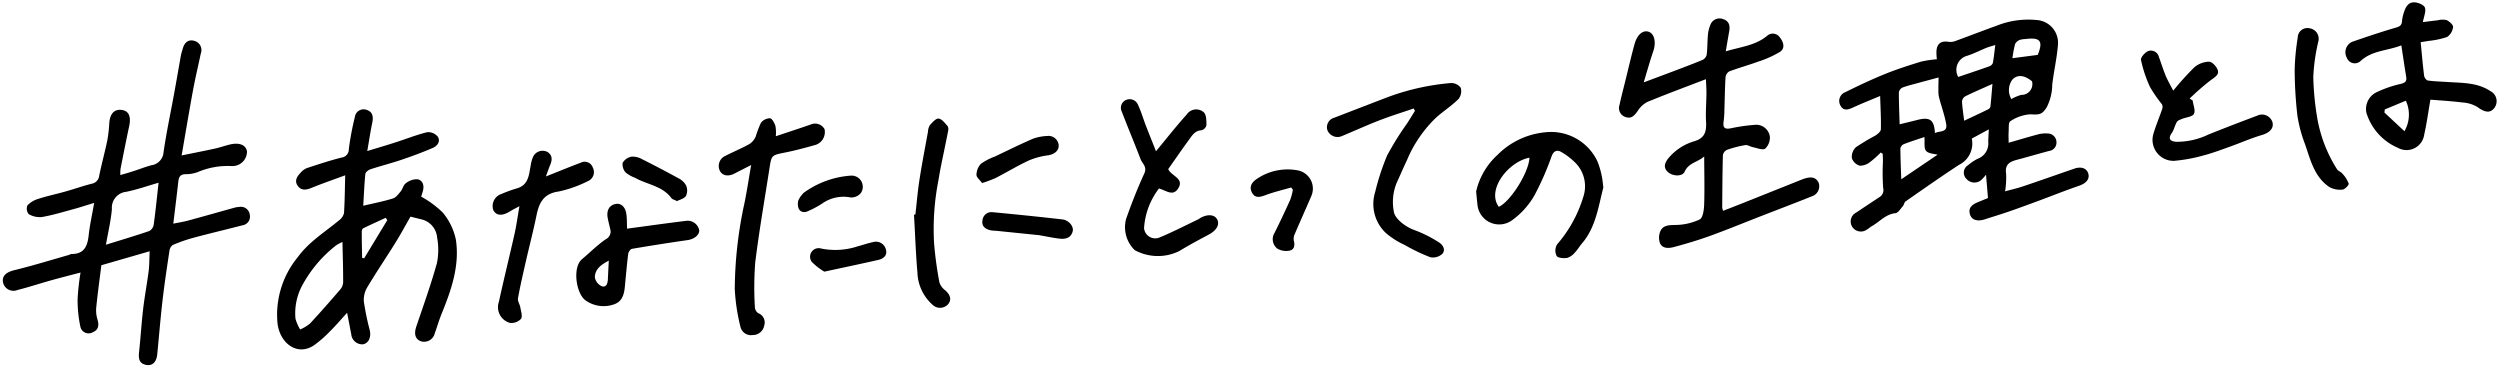
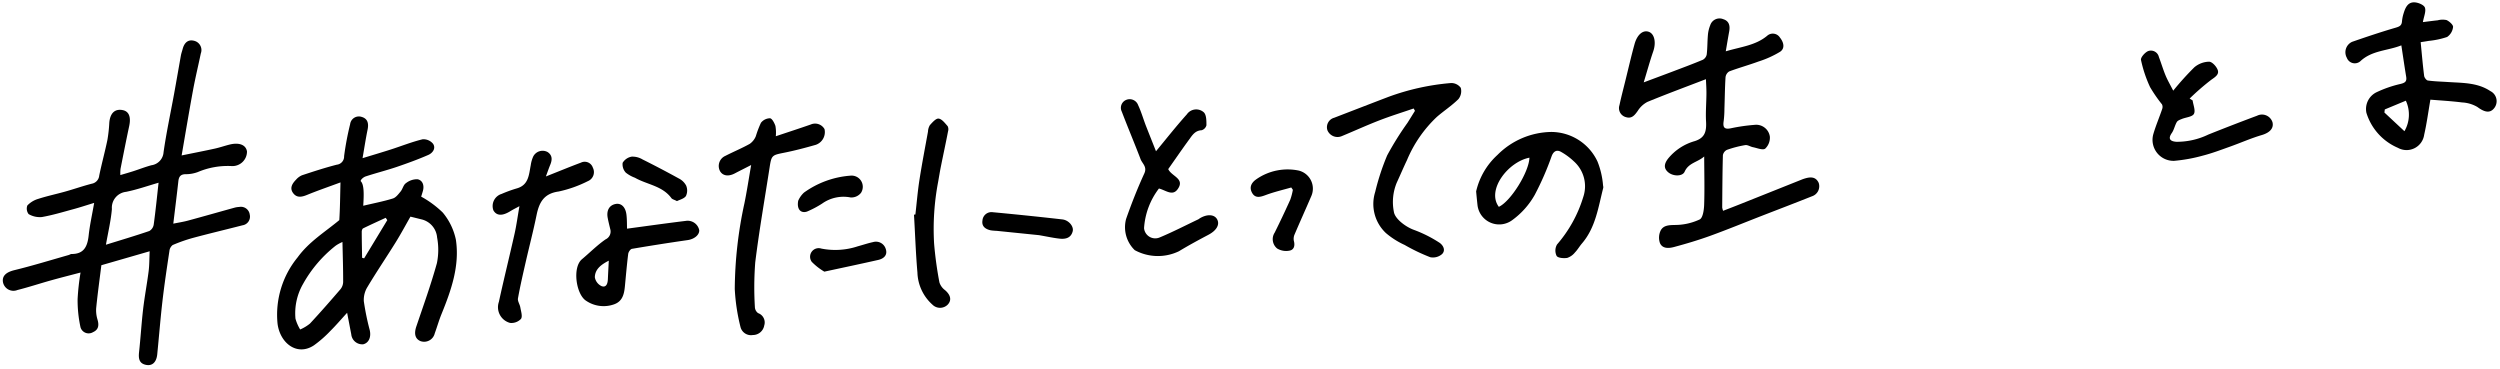
<svg xmlns="http://www.w3.org/2000/svg" width="274.768" height="40.502" viewBox="0 0 274.768 40.502">
  <g id="グループ_350" data-name="グループ 350" transform="translate(121.626 -280.877) rotate(2)">
-     <path id="パス_199" data-name="パス 199" d="M563.373,318.485c1.057-.346,2.1-.7,3.149-1.021a3.148,3.148,0,0,1,1.067-.148.964.964,0,0,1,1.031.893.923.923,0,0,1-.784,1.022c-1.167.355-2.324.74-3.491,1.093-.783.237-1.324.562-1.133,1.561a9.42,9.42,0,0,1-.045,1.949c.706-.221,1.34-.387,1.949-.616,1.865-.7,3.72-1.434,5.582-2.147.744-.285,1.347-.085,1.539.491.2.61-.2,1.083-.975,1.381-1.42.541-2.811,1.159-4.218,1.736-1.129.463-2.259.927-3.4,1.367-.852.33-1.721.617-2.578.934-.794.294-1.435.147-1.653-.446-.281-.763.208-1.129.81-1.405.4-.184.8-.362,1.09-.492-.1-.877-.2-1.679-.3-2.56a6.081,6.081,0,0,1-.473.57,1.156,1.156,0,0,1-1.653-.021A.961.961,0,0,1,559,321.1a5.927,5.927,0,0,1,1.01-.731,1.774,1.774,0,0,0,1.131-1.753c-.034-.463,0-.932,0-1.527l-1.833,1.078a2.617,2.617,0,0,1-1.323,2.946c-1.926,1.363-3.81,2.786-5.7,4.2-.152.114-.166.4-.3.557-.237.29-.487.744-.778.784-1.081.15-1.693,1.006-2.533,1.507-.19.113-.345.284-.534.4a1.135,1.135,0,0,1-1.629-.246,1.1,1.1,0,0,1,.4-1.589c.809-.587,1.624-1.166,2.437-1.748a.9.9,0,0,0,.417-1.034,23.261,23.261,0,0,1-.127-2.892c-.01-.29-.036-.58-.055-.87l-.222-.135a10.642,10.642,0,0,1-1.127,1.079,1.787,1.787,0,0,1-1.125.449,1.315,1.315,0,0,1-.9-.8,1.471,1.471,0,0,1,.4-1.213,24.3,24.3,0,0,1,2.09-1.354c.25-.171.588-.47.586-.708-.009-1.157-.119-2.312-.207-3.661-1.048.484-1.971.885-2.87,1.336-.536.269-1.071.517-1.453-.131a1.029,1.029,0,0,1,.488-1.493c1.41-.765,2.841-1.5,4.305-2.153,1.266-.566,2.579-1.036,3.891-1.489a11.584,11.584,0,0,1,1.731-.321,5.891,5.891,0,0,1-.08-.895c.029-.838.466-1.163,1.306-1.067a1.5,1.5,0,0,0,.7-.1c1.512-.61,3.008-1.257,4.523-1.858a9.31,9.31,0,0,1,4.306-.775,2.514,2.514,0,0,1,2.492,2.559c-.058,1.492-.353,2.973-.479,4.465a5.584,5.584,0,0,1-.521,2.527c-.486.832-.772.85-1.757.831a4.437,4.437,0,0,0-2.184.838c-.216.133-.132.789-.147,1.207C563.318,317.692,563.356,318.068,563.373,318.485Zm-8.134-.78c.485-.281,1.4-.077,1.2-1.038-.19-.91-.544-1.785-.817-2.678a3.1,3.1,0,0,1-.155-.721c-.033-.616-.033-1.234-.043-1.687-.77.237-1.48.452-2.188.673-.582.182-1.173.34-1.734.573a.723.723,0,0,0-.38.539c.036,1.153.128,2.3.206,3.509.73-.207,1.31-.365,1.886-.536C554.621,315.921,555.106,316.233,555.24,317.7Zm-3.521,5.2,3.895-2.837c-.358-.09-.994-.068-1.279-.374-.267-.287-.163-.92-.236-1.517-.69.261-1.468.535-2.226.858a.671.671,0,0,0-.371.474C551.548,320.659,551.643,321.808,551.719,322.905Zm5.864-11.453c1.126-.428,2.258-.848,3.38-1.293a.64.64,0,0,0,.37-.379c.094-.61.129-1.229.2-1.984-.442.156-.7.228-.949.338-.7.315-1.384.7-2.108.956A1.6,1.6,0,0,0,557.583,311.452Zm3.785.632c-1.063.523-2.011.967-2.933,1.46a.752.752,0,0,0-.341.578c.05.663.184,1.319.308,2.113.975-.5,1.784-.913,2.584-1.34a.48.48,0,0,0,.244-.3C561.289,313.814,561.32,313.032,561.368,312.084Zm4.866-3.363c.563-1.542.215-1.966-1.423-1.692a2.177,2.177,0,0,0-.647.131.932.932,0,0,0-.467.471,14.112,14.112,0,0,0-.233,1.55Zm-.536,2.917c-.759-.581-1.564-.761-2.157-.109a1.963,1.963,0,0,0-.038,2.147,4.644,4.644,0,0,1,1.076-.5A1.182,1.182,0,0,0,565.7,311.638Z" transform="translate(-453.944 -25.557)" />
    <path id="パス_200" data-name="パス 200" d="M-97.859,350.38c.553-.187.994-.327,1.428-.484.65-.235,1.286-.513,1.946-.715A1.547,1.547,0,0,0-93.2,347.7c.231-2.156.617-4.3.932-6.443.207-1.412.4-2.827.6-4.239.036-.247.115-.487.171-.732.15-.661.532-1.1,1.234-.938a1.048,1.048,0,0,1,.775,1.366c-.234,1.357-.511,2.707-.714,4.068-.347,2.331-.652,4.669-1,7.206,1.366-.33,2.505-.592,3.636-.883.537-.138,1.056-.343,1.59-.495,1.054-.3,1.8-.027,1.937.691a1.6,1.6,0,0,1-1.621,1.662,8.435,8.435,0,0,0-3.695.784,3.758,3.758,0,0,1-1.294.284c-.58.012-.775.276-.815.8-.115,1.524-.254,3.046-.392,4.68.546-.131,1.082-.23,1.6-.39,1.7-.524,3.389-1.072,5.084-1.605a2.316,2.316,0,0,1,.491-.091.979.979,0,0,1,1.186.795.964.964,0,0,1-.757,1.208c-1.78.526-3.571,1.016-5.346,1.56a17.156,17.156,0,0,0-2.241.873.943.943,0,0,0-.339.671c-.211,1.835-.423,3.671-.571,5.512-.158,1.958-.243,3.921-.37,5.881-.055.853-.48,1.306-1.155,1.209-.795-.114-.9-.659-.852-1.358.118-1.578.153-3.163.281-4.741.114-1.4.332-2.8.461-4.2.063-.684.027-1.378.037-2.2l-5.252,1.718c-.144,1.62-.3,3.139-.4,4.662a3.441,3.441,0,0,0,.177,1.3c.209.614.183,1.124-.436,1.423a.93.93,0,0,1-1.394-.49,14,14,0,0,1-.426-3.081,25.927,25.927,0,0,1,.221-2.93c-1.132.341-2.178.643-3.216.973-1.218.387-2.419.833-3.646,1.188a1.17,1.17,0,0,1-1.629-.841c-.122-.7.391-1.1,1.242-1.336,1.979-.557,3.925-1.234,5.883-1.864.106-.034.205-.118.309-.121,1.39-.042,1.722-.929,1.808-2.122.082-1.128.294-2.245.478-3.579-.875.3-1.559.554-2.256.769-1.137.352-2.27.74-3.431.986a2.438,2.438,0,0,1-1.468-.272.983.983,0,0,1-.172-.946,2.718,2.718,0,0,1,1.169-.764c.957-.346,1.949-.592,2.919-.9s1.927-.684,2.906-.972a1,1,0,0,0,.785-.925c.223-1.316.534-2.617.76-3.932a15.821,15.821,0,0,0,.143-1.907c.051-1.048.545-1.567,1.4-1.441.714.1.977.718.8,1.72-.281,1.579-.534,3.164-.791,4.747A4.838,4.838,0,0,0-97.859,350.38Zm4.228.692c-1.224.4-2.363.849-3.542,1.128a1.752,1.752,0,0,0-1.484,1.936c-.064,1.289-.327,2.568-.518,3.949,1.617-.565,3.177-1.088,4.713-1.673a.988.988,0,0,0,.458-.718C-93.849,354.178-93.752,352.657-93.631,351.072Z" transform="translate(0 -46.66)" />
-     <path id="パス_201" data-name="パス 201" d="M-2.795,368.434c1.164-.319,2.216-.559,3.228-.912.331-.115.592-.5.825-.8.216-.285.278-.731.541-.924a1.961,1.961,0,0,1,1.273-.483c.567.1.776.661.629,1.264-.058.24-.127.477-.168.631a10.924,10.924,0,0,1,2.43,1.665,6.806,6.806,0,0,1,1.551,2.949c.524,2.849-.324,5.558-1.3,8.215-.257.7-.432,1.426-.665,2.133a1.2,1.2,0,0,1-1.515.919c-.624-.223-.778-.795-.534-1.605.7-2.334,1.448-4.661,2.016-7.029a7.314,7.314,0,0,0-.076-2.816A2.231,2.231,0,0,0,3.623,369.7l-1.191-.252c-.494.938-.978,1.927-1.525,2.879-.965,1.682-2,3.326-2.934,5.023a2.692,2.692,0,0,0-.339,1.569,27.85,27.85,0,0,0,.761,3.151c.2.755-.046,1.4-.651,1.579A1.211,1.211,0,0,1-3.618,382.6c-.173-.748-.342-1.5-.537-2.349-.63.738-1.173,1.424-1.771,2.059a12.7,12.7,0,0,1-1.744,1.64c-1.791,1.29-3.733-.077-4.086-2.234A9.947,9.947,0,0,1-9.8,374.347c1.189-1.762,2.905-2.88,4.429-4.242a1.347,1.347,0,0,0,.49-.8c.04-1.319,0-2.64-.014-4.147-1.253.514-2.463.978-3.643,1.509-.565.254-1.091.37-1.509-.144-.442-.544-.139-1.056.256-1.49a1.817,1.817,0,0,1,.647-.515c1.249-.459,2.5-.92,3.776-1.293a.9.9,0,0,0,.77-.964,31.949,31.949,0,0,1,.54-3.537.968.968,0,0,1,1.228-.846c.7.172.823.716.709,1.384-.168.984-.281,1.977-.443,3.149,1.135-.391,2.114-.717,3.084-1.067,1.147-.414,2.27-.91,3.441-1.238a1.362,1.362,0,0,1,1.164.454c.357.492-.015,1.021-.478,1.242-1.118.535-2.271,1-3.431,1.442-1.109.419-2.252.748-3.365,1.158-.223.082-.525.34-.538.534C-2.76,366.092-2.765,367.25-2.795,368.434Zm-2.145,4.061a4.1,4.1,0,0,0-.735.436,14,14,0,0,0-3.43,4.318,6.455,6.455,0,0,0-.7,3.856,4.842,4.842,0,0,0,.555,1.162,4.561,4.561,0,0,0,1.055-.688c1.106-1.274,2.173-2.585,3.226-3.9a1.31,1.31,0,0,0,.259-.8C-4.755,375.467-4.851,374.06-4.94,372.495Zm2.217,1.658.228.053L-.1,369.923l-.181-.252c-.816.412-1.637.817-2.443,1.248-.089.048-.142.246-.137.372C-2.825,372.245-2.771,373.2-2.722,374.153Z" transform="translate(-68.266 -62.277)" />
+     <path id="パス_201" data-name="パス 201" d="M-2.795,368.434c1.164-.319,2.216-.559,3.228-.912.331-.115.592-.5.825-.8.216-.285.278-.731.541-.924a1.961,1.961,0,0,1,1.273-.483c.567.1.776.661.629,1.264-.058.24-.127.477-.168.631a10.924,10.924,0,0,1,2.43,1.665,6.806,6.806,0,0,1,1.551,2.949c.524,2.849-.324,5.558-1.3,8.215-.257.7-.432,1.426-.665,2.133a1.2,1.2,0,0,1-1.515.919c-.624-.223-.778-.795-.534-1.605.7-2.334,1.448-4.661,2.016-7.029a7.314,7.314,0,0,0-.076-2.816A2.231,2.231,0,0,0,3.623,369.7l-1.191-.252c-.494.938-.978,1.927-1.525,2.879-.965,1.682-2,3.326-2.934,5.023a2.692,2.692,0,0,0-.339,1.569,27.85,27.85,0,0,0,.761,3.151c.2.755-.046,1.4-.651,1.579A1.211,1.211,0,0,1-3.618,382.6c-.173-.748-.342-1.5-.537-2.349-.63.738-1.173,1.424-1.771,2.059a12.7,12.7,0,0,1-1.744,1.64c-1.791,1.29-3.733-.077-4.086-2.234A9.947,9.947,0,0,1-9.8,374.347c1.189-1.762,2.905-2.88,4.429-4.242c.04-1.319,0-2.64-.014-4.147-1.253.514-2.463.978-3.643,1.509-.565.254-1.091.37-1.509-.144-.442-.544-.139-1.056.256-1.49a1.817,1.817,0,0,1,.647-.515c1.249-.459,2.5-.92,3.776-1.293a.9.9,0,0,0,.77-.964,31.949,31.949,0,0,1,.54-3.537.968.968,0,0,1,1.228-.846c.7.172.823.716.709,1.384-.168.984-.281,1.977-.443,3.149,1.135-.391,2.114-.717,3.084-1.067,1.147-.414,2.27-.91,3.441-1.238a1.362,1.362,0,0,1,1.164.454c.357.492-.015,1.021-.478,1.242-1.118.535-2.271,1-3.431,1.442-1.109.419-2.252.748-3.365,1.158-.223.082-.525.34-.538.534C-2.76,366.092-2.765,367.25-2.795,368.434Zm-2.145,4.061a4.1,4.1,0,0,0-.735.436,14,14,0,0,0-3.43,4.318,6.455,6.455,0,0,0-.7,3.856,4.842,4.842,0,0,0,.555,1.162,4.561,4.561,0,0,0,1.055-.688c1.106-1.274,2.173-2.585,3.226-3.9a1.31,1.31,0,0,0,.259-.8C-4.755,375.467-4.851,374.06-4.94,372.495Zm2.217,1.658.228.053L-.1,369.923l-.181-.252c-.816.412-1.637.817-2.443,1.248-.089.048-.142.246-.137.372C-2.825,372.245-2.771,373.2-2.722,374.153Z" transform="translate(-68.266 -62.277)" />
    <path id="パス_202" data-name="パス 202" d="M475.366,315.1c-2.172.923-4.277,1.786-6.348,2.725a2.786,2.786,0,0,0-1.024,1.025c-.316.478-.624.9-1.253.731a1.025,1.025,0,0,1-.774-1.293c.173-.981.4-1.953.6-2.928.269-1.277.516-2.559.82-3.828.259-1.082.88-1.62,1.523-1.415s.858,1.162.562,2.124c-.325,1.057-.579,2.136-.929,3.448,1.156-.479,2.11-.87,3.062-1.27,1.122-.471,2.249-.933,3.353-1.443a.852.852,0,0,0,.4-.6c.059-.718.016-1.443.056-2.163a3.7,3.7,0,0,1,.217-1.055,1.071,1.071,0,0,1,1.406-.715c.665.181.79.712.7,1.328-.1.676-.187,1.352-.3,2.193,1.679-.563,3.25-.761,4.484-1.863a.927.927,0,0,1,1.409.139c.425.49.636,1.153.081,1.561a10.92,10.92,0,0,1-2.348,1.16c-1.046.428-2.13.764-3.174,1.2a.866.866,0,0,0-.379.661c-.032,1.155,0,2.312,0,3.468a11.138,11.138,0,0,1-.034,1.329c-.076.64.042.965.8.783a19.94,19.94,0,0,1,2.61-.471,1.516,1.516,0,0,1,1.722,1.235,1.664,1.664,0,0,1-.469,1.34c-.268.2-.886-.041-1.344-.115-.293-.047-.6-.251-.86-.2a11.87,11.87,0,0,0-1.991.592.812.812,0,0,0-.424.606c.014,1.914.074,3.828.125,5.741a1.97,1.97,0,0,0,.111.363c.632-.272,1.254-.535,1.872-.807q3.35-1.473,6.7-2.95a3.75,3.75,0,0,1,.393-.142c.587-.183,1.121-.161,1.429.467a1.16,1.16,0,0,1-.7,1.5c-1.8.794-3.62,1.559-5.431,2.337-1.862.8-3.709,1.637-5.588,2.394-1.284.517-2.6.958-3.927,1.365-.553.17-1.267.253-1.563-.386a1.808,1.808,0,0,1,.04-1.389c.292-.586.916-.614,1.582-.651a6.438,6.438,0,0,0,2.656-.7c.345-.188.433-1.069.432-1.635,0-1.714-.108-3.428-.18-5.3-.7.667-1.69.749-2.089,1.745-.22.55-1.229.569-1.787.142-.533-.408-.523-.9-.082-1.514a5.824,5.824,0,0,1,2.875-2.028c1.009-.37,1.264-.985,1.154-2.179-.094-1.017-.037-2.048-.066-3.073C475.463,316.169,475.407,315.654,475.366,315.1Z" transform="translate(-399.431 -27.996)" />
    <path id="パス_203" data-name="パス 203" d="M734.692,304.544c-.2,1.477-.318,2.688-.548,3.875a1.954,1.954,0,0,1-2.838,1.539,6.145,6.145,0,0,1-3.592-3.724,2.049,2.049,0,0,1,.994-2.277,12.727,12.727,0,0,1,2.618-1.019c.521-.141.724-.3.617-.827-.222-1.108-.423-2.22-.65-3.42-1.489.656-3.216.652-4.458,1.915a.93.93,0,0,1-1.477-.331,1.259,1.259,0,0,1,.518-1.785c1.571-.607,3.151-1.2,4.75-1.727.409-.136.624-.264.644-.7a4.278,4.278,0,0,1,.151-.905c.164-.614.414-1.248,1.147-1.241.41,0,1.051.241,1.168.538.16.406-.08.97-.166,1.6.444-.071,1.033-.172,1.623-.255a2.06,2.06,0,0,1,.971-.06c.312.131.758.5.739.737a1.52,1.52,0,0,1-.616,1.118,9.1,9.1,0,0,1-2.006.5c-.292.064-.586.116-.878.172.171,1.279.316,2.486.51,3.685.031.193.267.486.432.5.741.075,1.489.065,2.235.088,1.595.049,3.224-.057,4.661.831a1.236,1.236,0,0,1,.462,1.9c-.44.563-1.043.434-1.817-.1a3.672,3.672,0,0,0-1.7-.443C736.956,304.617,735.724,304.594,734.692,304.544Zm-4.971,1.249c-.01.114-.021.227-.031.341l2.271,1.974a3.626,3.626,0,0,0,.038-3.356Z" transform="translate(-579.104 -17.969)" />
    <path id="パス_204" data-name="パス 204" d="M415.8,357.918A7.784,7.784,0,0,1,418,353.832,8.512,8.512,0,0,1,423.8,351.1a5.622,5.622,0,0,1,5.219,3.074,8.96,8.96,0,0,1,.7,2.607.749.749,0,0,1,.033.246c-.474,2.147-.68,4.385-2.127,6.2-.26.326-.455.706-.733,1.013a1.836,1.836,0,0,1-.834.633c-.383.074-1.021.047-1.17-.183a1.33,1.33,0,0,1,.007-1.261,14.284,14.284,0,0,0,2.694-5.31,3.668,3.668,0,0,0-1.163-3.875,7.2,7.2,0,0,0-1.436-.988c-.474-.252-.821-.078-1.021.471a31.713,31.713,0,0,1-1.714,4.338,8.715,8.715,0,0,1-2.405,2.888A2.4,2.4,0,0,1,416,359.393C415.92,358.847,415.85,358.3,415.8,357.918Zm2.555,1.605c1.29-.654,3.18-3.942,3.17-5.515C419.189,354.547,416.915,357.736,418.353,359.523Z" transform="translate(-364.677 -57.604)" />
    <path id="パス_205" data-name="パス 205" d="M371.028,337.762c-1.233.472-2.481.907-3.694,1.425-1.374.587-2.713,1.255-4.073,1.876a1.2,1.2,0,0,1-1.625-.582,1.078,1.078,0,0,1,.695-1.395c1.958-.834,3.915-1.673,5.875-2.5a26.126,26.126,0,0,1,6.817-1.761,1.288,1.288,0,0,1,1.1.489,1.4,1.4,0,0,1-.22,1.251c-.7.744-1.552,1.34-2.3,2.036a13.861,13.861,0,0,0-3.11,4.855c-.365.838-.691,1.692-1.045,2.534a5.544,5.544,0,0,0-.2,3.191c.139.786,1.392,1.645,2.325,1.931a13.906,13.906,0,0,1,2.76,1.269c.426.243.8.809.369,1.267a1.517,1.517,0,0,1-1.28.388,20.179,20.179,0,0,1-2.867-1.252,8.756,8.756,0,0,1-2.1-1.234,4.381,4.381,0,0,1-1.334-4.471,25.947,25.947,0,0,1,1.175-4.062,33.39,33.39,0,0,1,2.106-3.653c.262-.447.517-.9.776-1.348Z" transform="translate(-327.083 -46.318)" />
    <path id="パス_206" data-name="パス 206" d="M291.685,350.237c1.086-1.408,2.124-2.83,3.252-4.177a1.247,1.247,0,0,1,1.855-.277c.3.276.316.924.335,1.408a.774.774,0,0,1-.513.564c-.7.056-1,.572-1.315,1.042-.76,1.117-1.483,2.258-2.2,3.353.39.793,1.9.972,1.119,2.161-.544.832-1.3.173-2.065.006a8,8,0,0,0-1.484,4.414,1.234,1.234,0,0,0,1.733.968c1.429-.653,2.8-1.426,4.2-2.151a1.591,1.591,0,0,0,.132-.1c.8-.532,1.615-.514,1.933.041.328.571-.043,1.23-.9,1.721-1.075.617-2.145,1.245-3.181,1.923a5.325,5.325,0,0,1-4.855.049,3.509,3.509,0,0,1-1.07-3.392c.534-1.714,1.135-3.413,1.826-5.069.313-.75-.261-1.07-.466-1.558-.725-1.727-1.519-3.424-2.246-5.15a.937.937,0,0,1,.435-1.3.989.989,0,0,1,1.339.533c.366.712.613,1.483.927,2.223C290.9,348.446,291.329,349.418,291.685,350.237Z" transform="translate(-275.88 -53.107)" />
    <path id="パス_207" data-name="パス 207" d="M147.97,361.162c-.712.4-1.24.682-1.761.981-.681.391-1.3.328-1.629-.18a1.212,1.212,0,0,1,.518-1.705c.873-.487,1.788-.9,2.642-1.419a1.9,1.9,0,0,0,.634-.864,11.058,11.058,0,0,1,.508-1.487,1.281,1.281,0,0,1,.98-.533c.231.015.5.5.623.82a4.251,4.251,0,0,1,.082,1.132c1.336-.5,2.576-.951,3.805-1.429a1.188,1.188,0,0,1,1.518.459,1.477,1.477,0,0,1-.9,1.759c-1.134.368-2.278.714-3.438.988-1.326.313-1.386.328-1.542,1.639-.417,3.509-.908,7.011-1.219,10.529a36.077,36.077,0,0,0,.134,4.908.855.855,0,0,0,.379.645,1.085,1.085,0,0,1,.717,1.333,1.261,1.261,0,0,1-1.208,1.09,1.189,1.189,0,0,1-1.392-.829,21.51,21.51,0,0,1-.776-4.155,45.4,45.4,0,0,1,.734-9.461C147.6,364.07,147.752,362.745,147.97,361.162Z" transform="translate(-176.579 -60.967)" />
    <path id="パス_209" data-name="パス 209" d="M657.912,319.758c.084.5.375,1.107.191,1.474-.167.333-.855.4-1.3.6-.2.09-.454.188-.546.357-.211.388-.273.863-.509,1.228-.475.731-.034.926.539.946a7.944,7.944,0,0,0,3.48-.917q2.626-1.159,5.28-2.256a1.21,1.21,0,0,1,1.721.664c.187.681-.306,1.169-1.133,1.443-1.178.392-2.3.943-3.459,1.4-.969.385-1.936.791-2.934,1.084a17.4,17.4,0,0,1-3.131.683,2.307,2.307,0,0,1-2.392-2.84c.239-.95.6-1.87.881-2.81a.665.665,0,0,0-.039-.506,15.851,15.851,0,0,1-1.377-1.853,13.918,13.918,0,0,1-1.1-2.942c-.067-.27.4-.844.753-1.007a.9.9,0,0,1,1.2.606c.279.664.507,1.351.805,2.006.235.515.543,1,.9,1.642a32.02,32.02,0,0,1,2.231-2.65,2.6,2.6,0,0,1,1.6-.67c.331-.01.832.5.981.889.183.469-.242.765-.665,1.08a26.7,26.7,0,0,0-2.314,2.155Z" transform="translate(-528.436 -32.186)" />
    <path id="パス_210" data-name="パス 210" d="M66.884,376.578c-.379.225-.707.4-1.017.608-.839.552-1.466.539-1.828-.052a1.392,1.392,0,0,1,.842-1.834,14.185,14.185,0,0,1,1.617-.655c1.333-.412,1.3-1.56,1.472-2.612a3.516,3.516,0,0,1,.237-.959,1.157,1.157,0,0,1,1.555-.554c.558.335.555.842.348,1.393-.14.373-.254.756-.435,1.3,1.4-.611,2.592-1.154,3.8-1.654a.939.939,0,0,1,1.326.51,1.071,1.071,0,0,1-.5,1.5,13.336,13.336,0,0,1-3.165,1.248c-1.623.279-2.1,1.279-2.337,2.68-.292,1.739-.68,3.462-1.012,5.195-.256,1.338-.518,2.677-.711,4.025-.043.3.227.641.294.974.086.426.3.977.116,1.264a1.459,1.459,0,0,1-1.181.483,1.788,1.788,0,0,1-1.311-2.271c.456-2.518.99-5.021,1.461-7.537C66.635,378.667,66.731,377.69,66.884,376.578Z" transform="translate(-120.788 -70.974)" />
    <path id="パス_211" data-name="パス 211" d="M100.215,391.168c2.212-.375,4.307-.748,6.409-1.078a1.3,1.3,0,0,1,1.527.973c.038.532-.528,1-1.233,1.127q-3.053.549-6.091,1.175c-.166.034-.368.36-.387.566-.107,1.189-.166,2.382-.239,3.574-.053.868-.205,1.681-1.153,2.036a3.426,3.426,0,0,1-3.034-.286c-1.146-.648-1.679-3.62-.634-4.558.841-.756,1.615-1.6,2.516-2.27a.95.95,0,0,0,.474-1.158c-.111-.4-.229-.8-.32-1.211-.184-.823.133-1.408.826-1.561.608-.133,1.1.305,1.224,1.162C100.182,390.2,100.187,390.756,100.215,391.168Zm-1.883,3.584c-.8.447-1.482.97-1.467,1.881a1.321,1.321,0,0,0,.773.944c.527.174.661-.314.665-.776C98.308,396.143,98.322,395.485,98.333,394.752Z" transform="translate(-142.213 -83.505)" />
    <path id="パス_212" data-name="パス 212" d="M215.067,364.581c.1-1.272.16-2.549.312-3.814.214-1.782.494-3.556.753-5.332a1.515,1.515,0,0,1,.182-.72c.264-.313.644-.782.935-.755.366.034.717.477,1.021.795a.779.779,0,0,1,.065.566c-.2,1.282-.433,2.561-.644,3.842-.1.6-.173,1.2-.259,1.8a27.67,27.67,0,0,0-.2,6.736,41.025,41.025,0,0,0,.734,4.249,1.7,1.7,0,0,0,.639.827c.629.5.792,1.053.385,1.552a1.183,1.183,0,0,1-1.714.086,4.933,4.933,0,0,1-1.763-3.456c-.258-2.109-.4-4.231-.6-6.348Z" transform="translate(-225.446 -59.584)" />
-     <path id="パス_213" data-name="パス 213" d="M708.711,304.483a1.162,1.162,0,0,1,.973,1.457,20.988,20.988,0,0,0-.407,3.859,30.808,30.808,0,0,0,.543,4.264,15.335,15.335,0,0,0,2.424,5.8c.123.191.427.257.582.436a3.314,3.314,0,0,1,.748,1.086c.048.161-.4.658-.66.687a2.424,2.424,0,0,1-1.454-.235c-1.7-1.058-2.176-2.926-2.844-4.639a15,15,0,0,1-.935-3.076,44.5,44.5,0,0,1-.477-5.093,25.5,25.5,0,0,1,.212-3.474A1.067,1.067,0,0,1,708.711,304.483Z" transform="translate(-566.639 -25.28)" />
    <path id="パス_214" data-name="パス 214" d="M339.535,369.771c-.929.3-1.88.559-2.781.931-.6.25-1.155.426-1.524-.232-.34-.606-.062-1.11.479-1.5a6.013,6.013,0,0,1,4.576-1.086,2.043,2.043,0,0,1,1.481,2.767c-.553,1.425-1.137,2.837-1.685,4.263a1.181,1.181,0,0,0-.054.718c.159.514.052.976-.441,1.082a1.9,1.9,0,0,1-1.369-.189,1.318,1.318,0,0,1-.329-1.733q.825-1.819,1.583-3.67a6.55,6.55,0,0,0,.249-1.1Z" transform="translate(-308.733 -69.18)" />
    <path id="パス_215" data-name="パス 215" d="M245.742,389.131l-4.673-.312a5.406,5.406,0,0,1-.664-.035c-.572-.111-1.021-.39-.938-1.052a.99.99,0,0,1,1.082-.946q3.846.224,7.687.525c.711.056,1.3.723,1.185,1.262-.163.754-.762.91-1.411.861C247.32,389.383,246.636,389.255,245.742,389.131Z" transform="translate(-242.457 -82.335)" />
-     <path id="パス_216" data-name="パス 216" d="M237.429,364.224c-.268-.343-.649-.612-.649-.88a1.825,1.825,0,0,1,.439-1.225,6.481,6.481,0,0,1,1.515-.857c1.372-.712,2.732-1.447,4.128-2.108a5.3,5.3,0,0,1,1.538-.349,1.124,1.124,0,0,1,1.3.995c.029.595-.447.991-1.111,1.12a8.11,8.11,0,0,0-2.122.65c-1.227.625-2.384,1.386-3.588,2.057A13.415,13.415,0,0,1,237.429,364.224Z" transform="translate(-240.602 -62.935)" />
    <path id="パス_217" data-name="パス 217" d="M179.981,402.314a6.6,6.6,0,0,1-1.419-1.031.943.943,0,0,1,.995-1.493,7.851,7.851,0,0,0,4-.388c.554-.172,1.1-.379,1.66-.521a1.124,1.124,0,0,1,1.424.708c.246.657-.177,1.071-.785,1.231C183.909,401.333,181.953,401.816,179.981,402.314Z" transform="translate(-200.143 -90.687)" />
    <path id="パス_218" data-name="パス 218" d="M116.057,376.087c-.327-.154-.526-.184-.617-.3-1.045-1.33-2.735-1.392-4.091-2.106a3.59,3.59,0,0,1-1.024-.528,1.343,1.343,0,0,1-.382-1.063,1.453,1.453,0,0,1,.969-.714,2.145,2.145,0,0,1,1.194.261q2.044.931,4.049,1.947a1.871,1.871,0,0,1,.85.759,1.408,1.408,0,0,1,.019,1.146C116.831,375.8,116.338,375.926,116.057,376.087Z" transform="translate(-152.677 -71.643)" />
    <path id="パス_219" data-name="パス 219" d="M173.249,378.438a2.653,2.653,0,0,1,.606-.917,9.991,9.991,0,0,1,5.032-2.035,1.228,1.228,0,0,1,1.23,1.843,1.348,1.348,0,0,1-1.126.549,4.059,4.059,0,0,0-3.1.779,10.838,10.838,0,0,1-1.635.94C173.566,379.843,173.107,379.367,173.249,378.438Z" transform="translate(-196.553 -74.502)" />
  </g>
</svg>